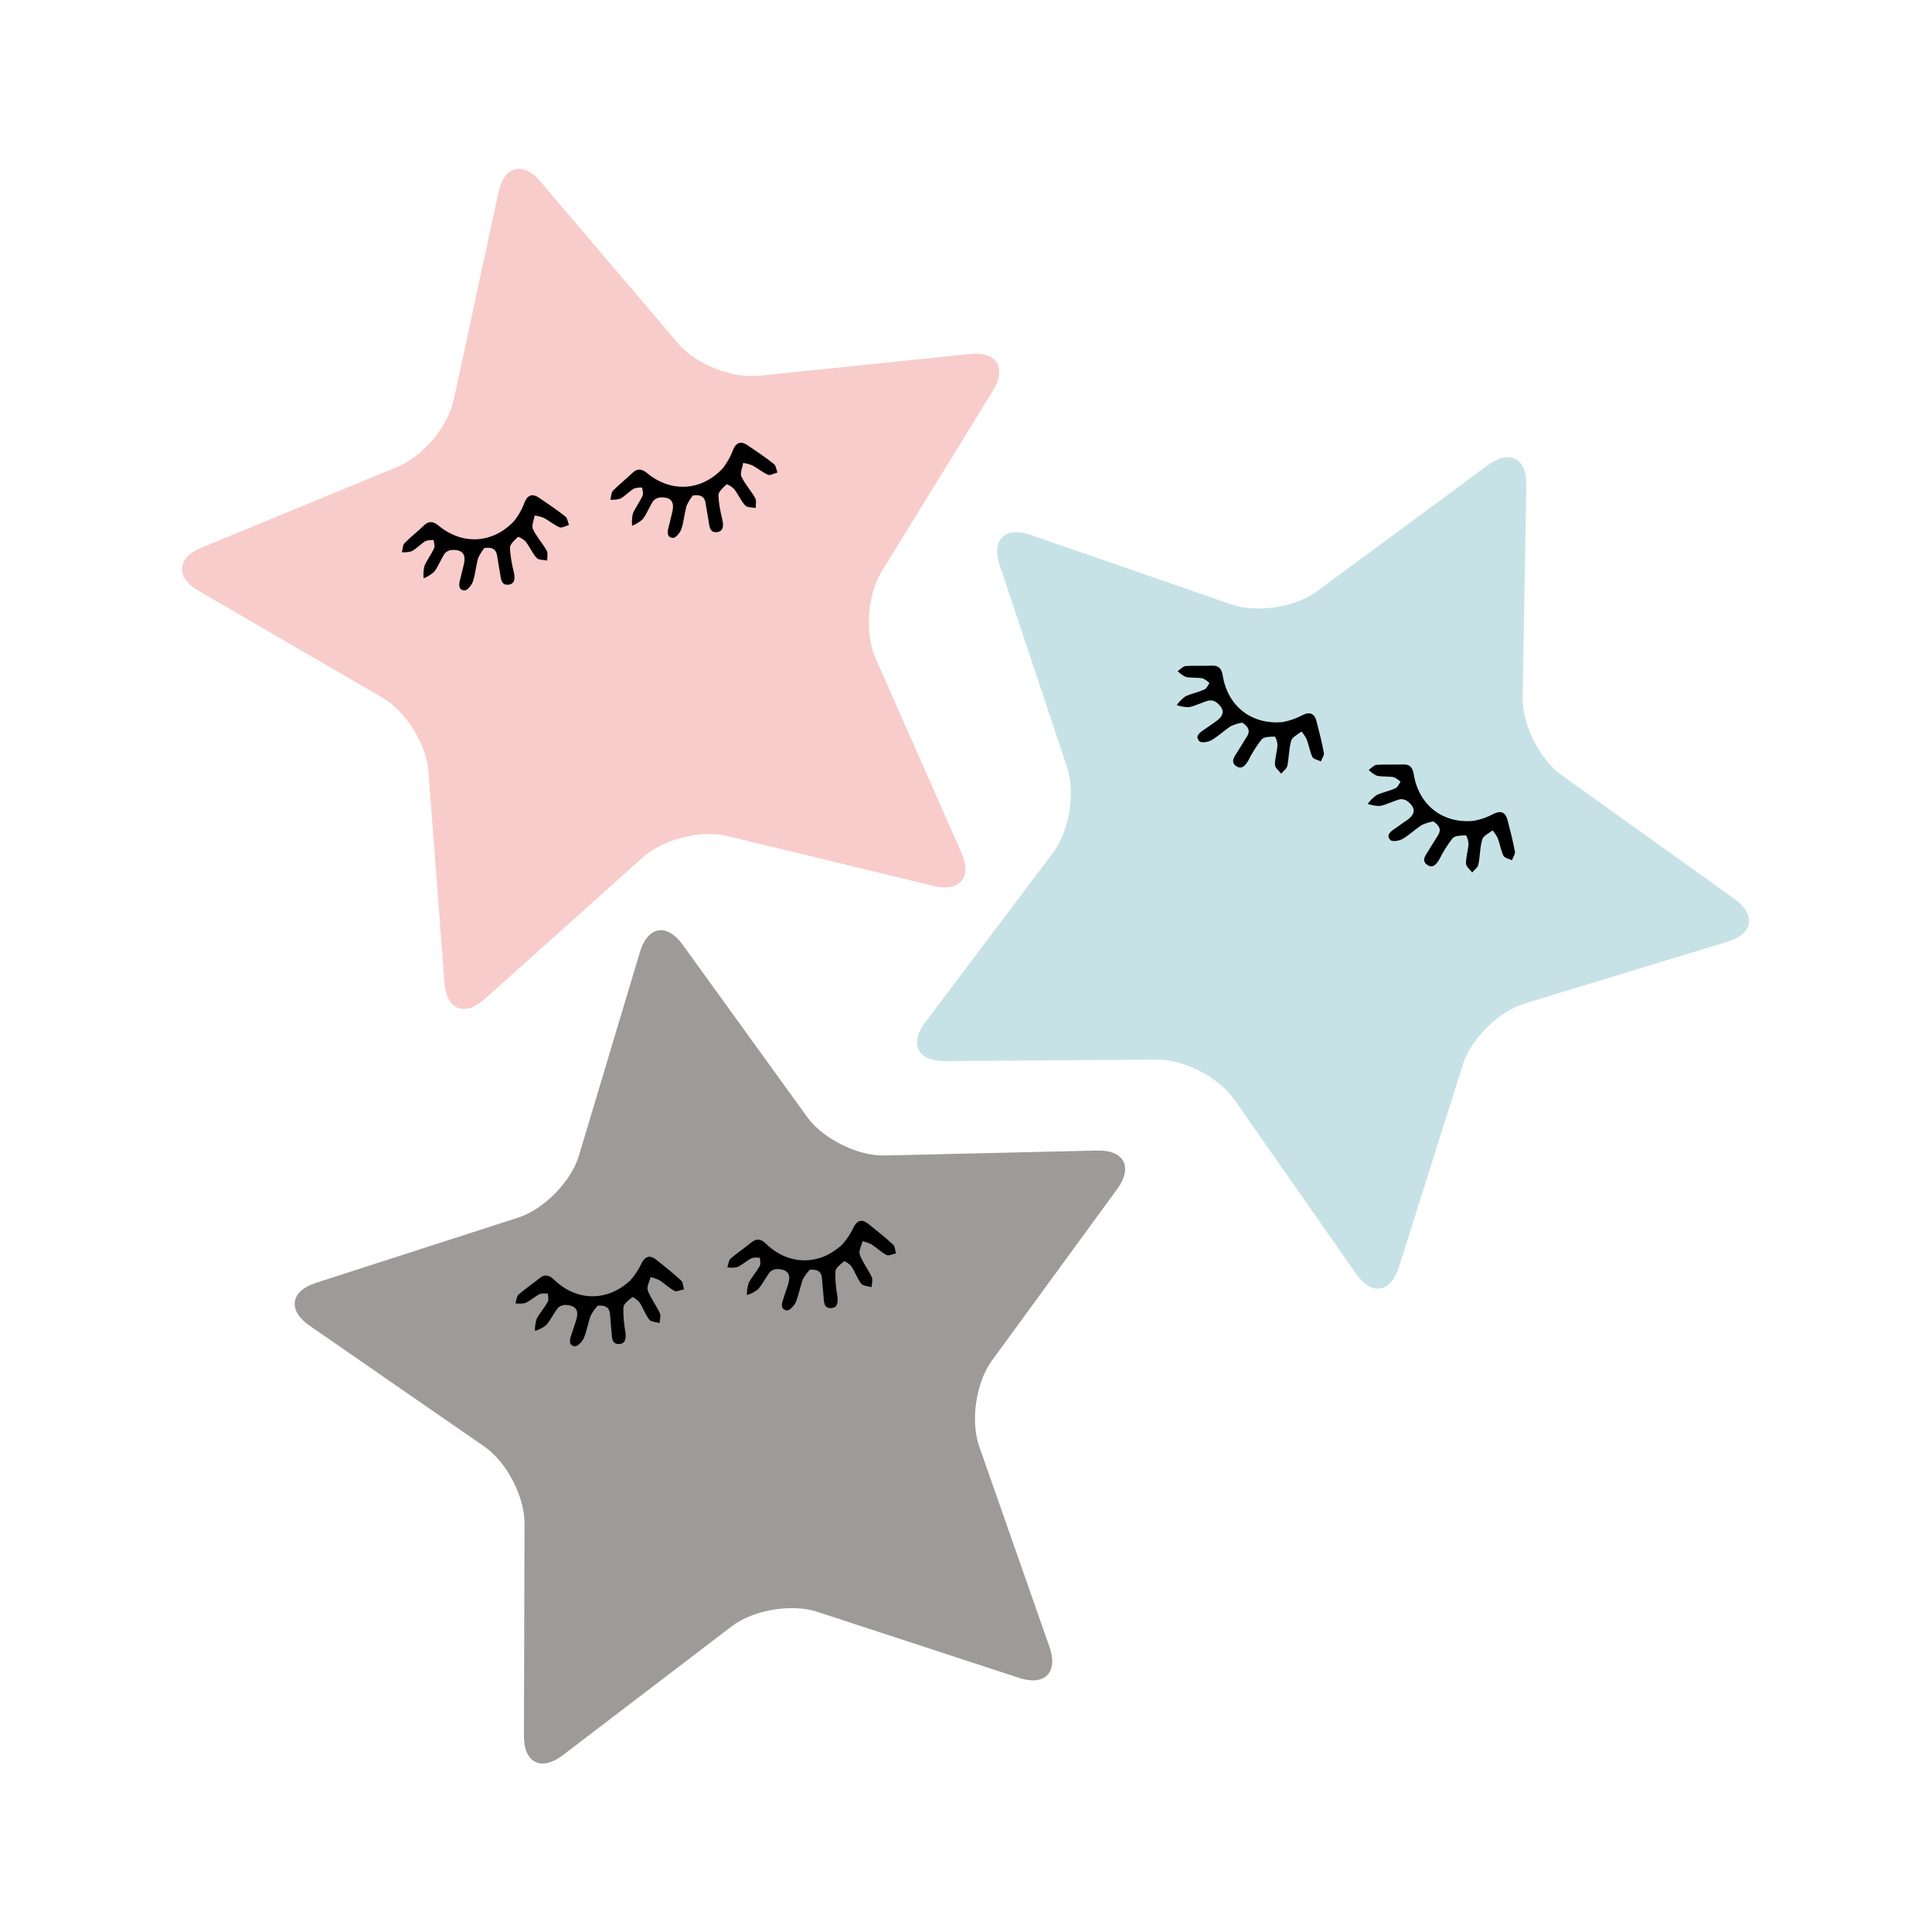
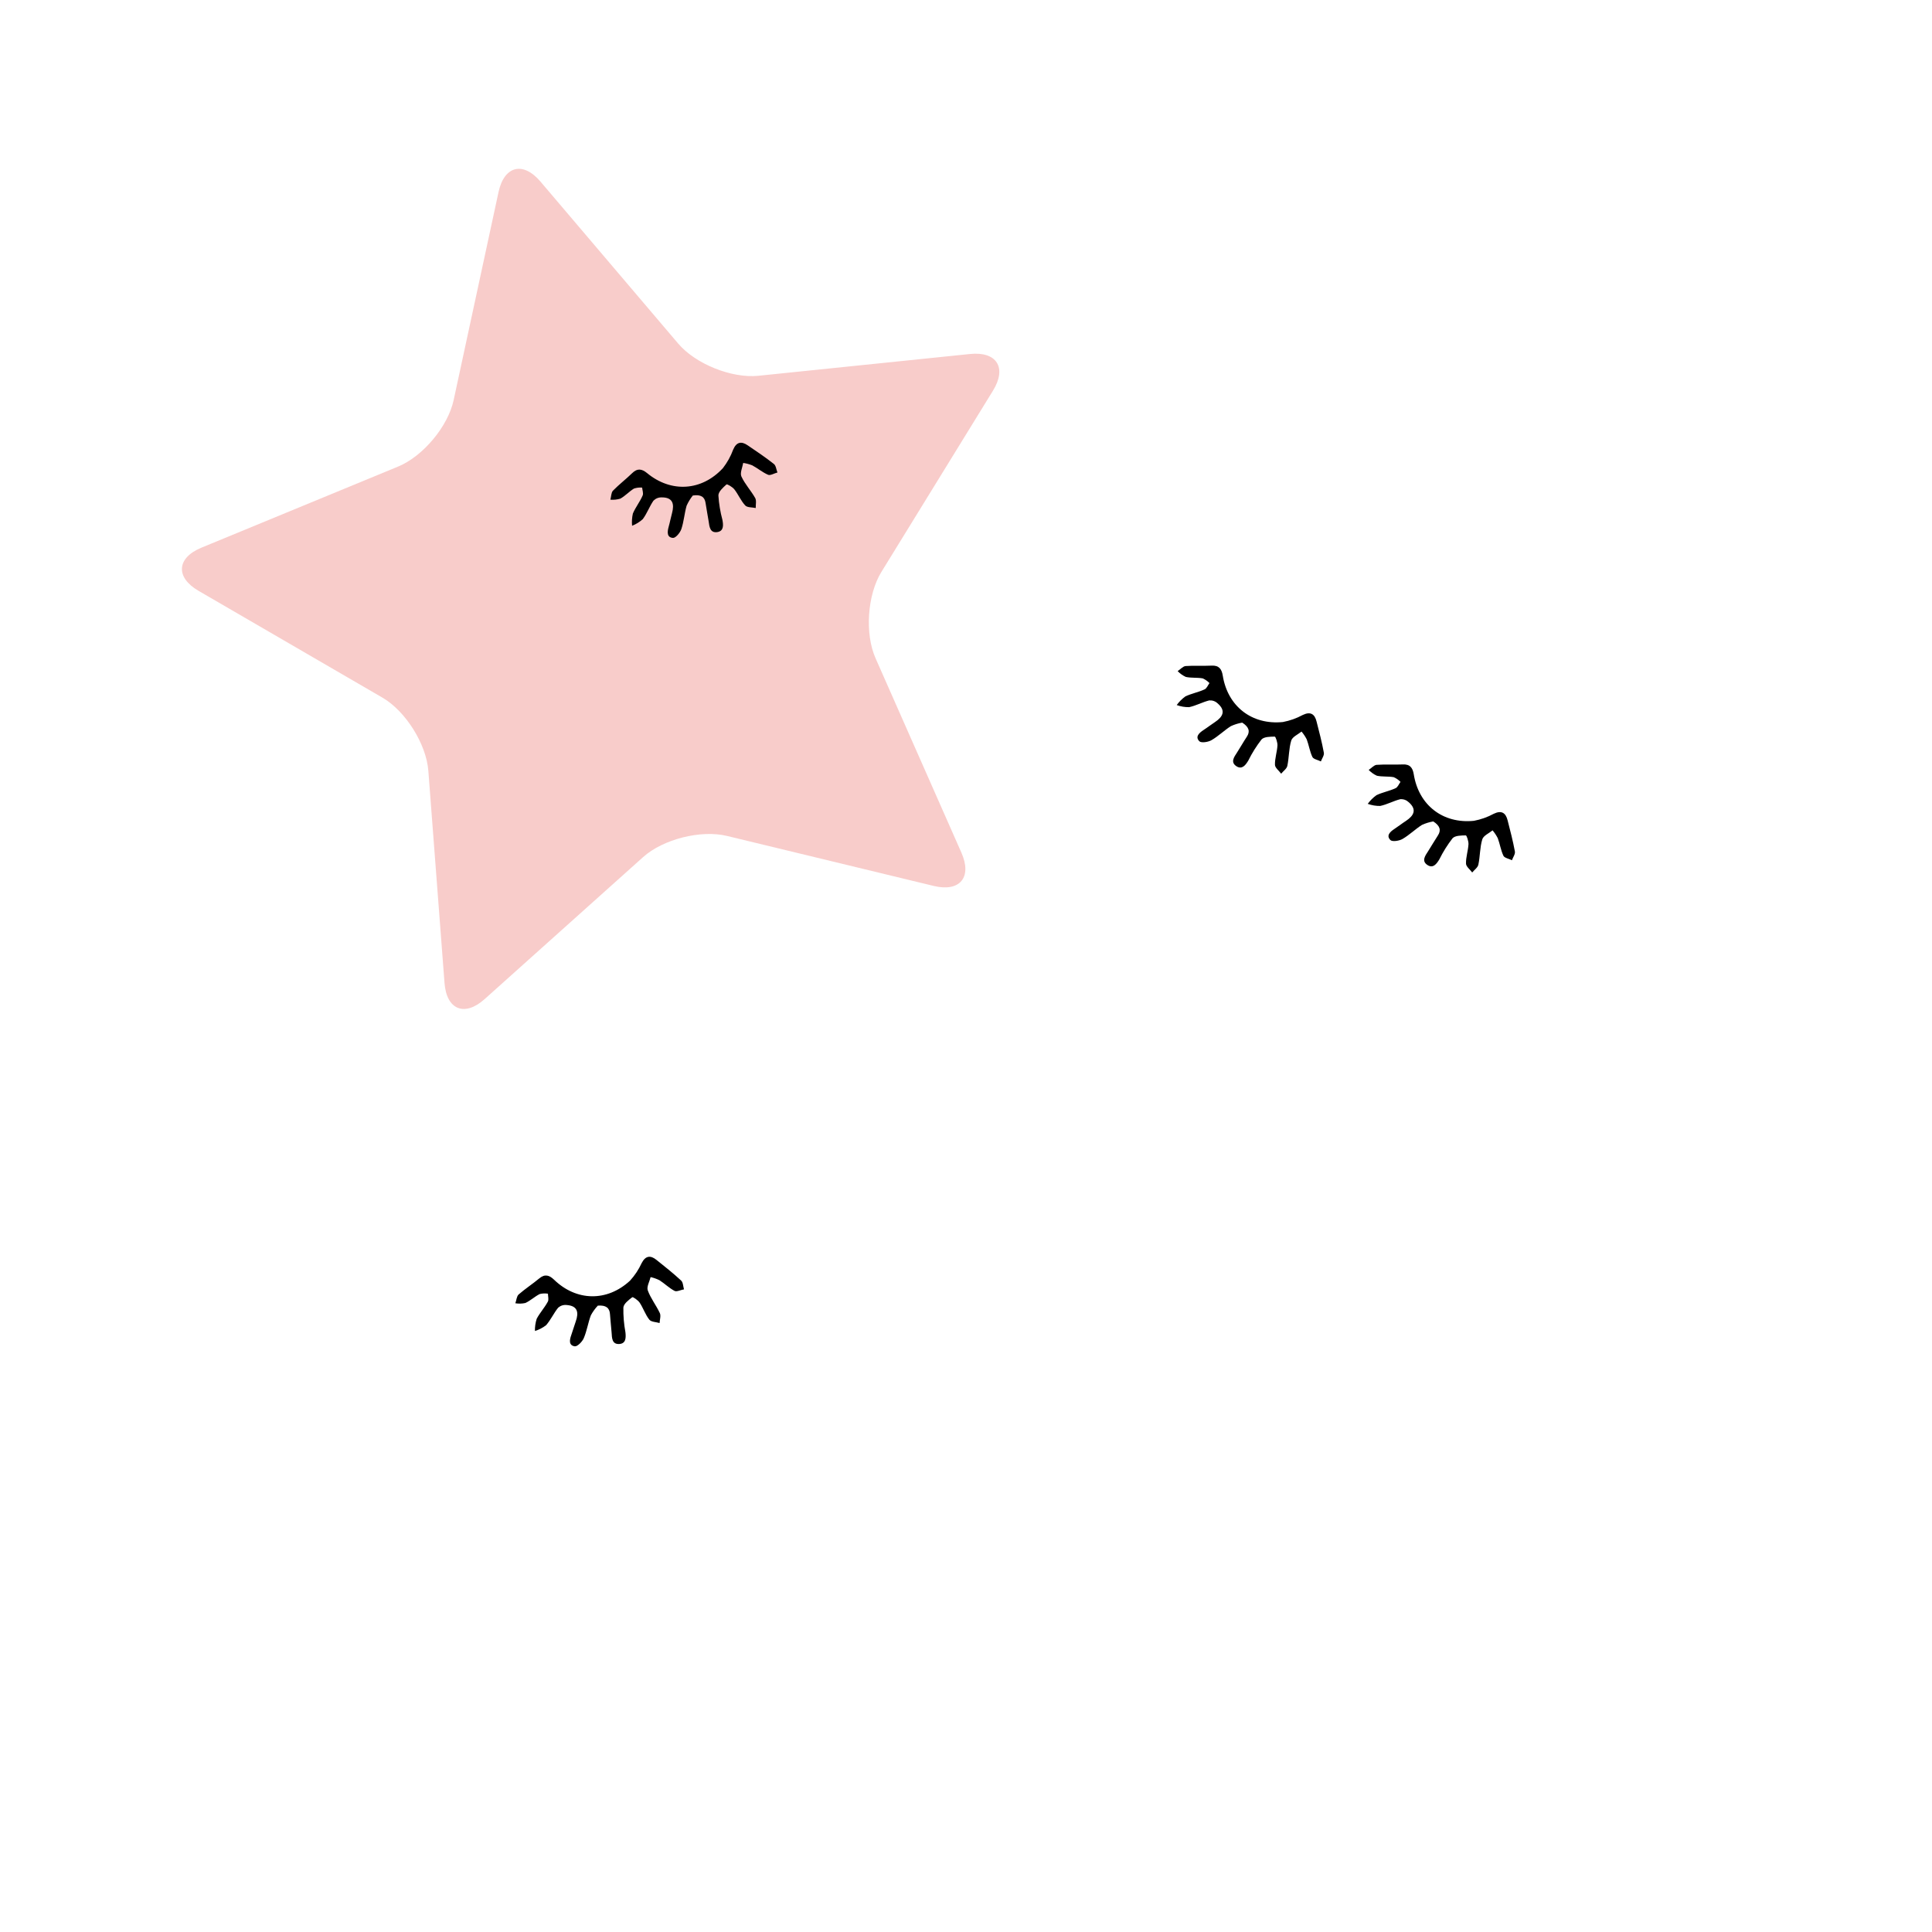
<svg xmlns="http://www.w3.org/2000/svg" version="1.0" preserveAspectRatio="xMidYMid meet" height="500" viewBox="0 0 375 375" zoomAndPan="magnify" width="500">
  <defs>
    <clipPath id="902f33f444">
      <path clip-rule="nonzero" d="M 35.199 32.43 L 194 32.43 L 194 195.996 L 35.199 195.996 Z M 35.199 32.43" />
    </clipPath>
    <clipPath id="24cce88a56">
      <path clip-rule="nonzero" d="M 18.965 52.043 L 180.406 11.367 L 218.957 164.957 L 57.52 205.633 Z M 18.965 52.043" />
    </clipPath>
    <clipPath id="ae6ec9dc00">
      <path clip-rule="nonzero" d="M 18.965 52.043 L 180.406 11.367 L 218.957 164.957 L 57.52 205.633 Z M 18.965 52.043" />
    </clipPath>
    <clipPath id="1edf60c197">
-       <path clip-rule="nonzero" d="M 78 96 L 110.836 96 L 110.836 114.676 L 78 114.676 Z M 78 96" />
-     </clipPath>
+       </clipPath>
    <clipPath id="294d5887e2">
      <path clip-rule="nonzero" d="M 76.418 102.504 L 108.957 94.305 L 112.891 109.977 L 80.352 118.176 Z M 76.418 102.504" />
    </clipPath>
    <clipPath id="67157fa31f">
      <path clip-rule="nonzero" d="M 76.418 102.504 L 108.957 94.305 L 112.891 109.977 L 80.352 118.176 Z M 76.418 102.504" />
    </clipPath>
    <clipPath id="72ff6199bb">
      <path clip-rule="nonzero" d="M 76.418 102.504 L 108.957 94.305 L 112.891 109.977 L 80.352 118.176 Z M 76.418 102.504" />
    </clipPath>
    <clipPath id="2fd01369bf">
      <path clip-rule="nonzero" d="M 118.215 85.102 L 151 85.102 L 151 104.508 L 118.215 104.508 Z M 118.215 85.102" />
    </clipPath>
    <clipPath id="26c647892b">
      <path clip-rule="nonzero" d="M 116.887 92.309 L 149.422 84.109 L 153.359 99.781 L 120.82 107.98 Z M 116.887 92.309" />
    </clipPath>
    <clipPath id="a3f3b43569">
      <path clip-rule="nonzero" d="M 116.887 92.309 L 149.422 84.109 L 153.359 99.781 L 120.82 107.98 Z M 116.887 92.309" />
    </clipPath>
    <clipPath id="98eb936334">
      <path clip-rule="nonzero" d="M 116.887 92.309 L 149.422 84.109 L 153.359 99.781 L 120.82 107.98 Z M 116.887 92.309" />
    </clipPath>
    <clipPath id="b6fd5a9d9a">
      <path clip-rule="nonzero" d="M 178 88 L 339.586 88 L 339.586 250.52 L 178 250.52 Z M 178 88" />
    </clipPath>
    <clipPath id="7d658c827a">
      <path clip-rule="nonzero" d="M 220.723 49.777 L 368.645 126.277 L 296.133 267.008 L 148.211 190.508 Z M 220.723 49.777" />
    </clipPath>
    <clipPath id="427dcd7377">
-       <path clip-rule="nonzero" d="M 220.723 49.777 L 368.645 126.277 L 296.133 267.008 L 148.211 190.508 Z M 220.723 49.777" />
-     </clipPath>
+       </clipPath>
    <clipPath id="86c087cf7b">
      <path clip-rule="nonzero" d="M 228 129 L 257 129 L 257 150.715 L 228 150.715 Z M 228 129" />
    </clipPath>
    <clipPath id="cf72e5c0ce">
      <path clip-rule="nonzero" d="M 230.484 125.699 L 260.297 141.117 L 252.898 155.477 L 223.086 140.059 Z M 230.484 125.699" />
    </clipPath>
    <clipPath id="9891304b9a">
      <path clip-rule="nonzero" d="M 230.484 125.699 L 260.297 141.117 L 252.898 155.477 L 223.086 140.059 Z M 230.484 125.699" />
    </clipPath>
    <clipPath id="c2794e0cc1">
      <path clip-rule="nonzero" d="M 230.484 125.699 L 260.297 141.117 L 252.898 155.477 L 223.086 140.059 Z M 230.484 125.699" />
    </clipPath>
    <clipPath id="fd5c79851d">
      <path clip-rule="nonzero" d="M 265 148 L 294.391 148 L 294.391 170 L 265 170 Z M 265 148" />
    </clipPath>
    <clipPath id="63de4d83ab">
      <path clip-rule="nonzero" d="M 267.562 144.875 L 297.375 160.293 L 289.98 174.652 L 260.164 159.234 Z M 267.562 144.875" />
    </clipPath>
    <clipPath id="f21f1c84ad">
      <path clip-rule="nonzero" d="M 267.562 144.875 L 297.375 160.293 L 289.98 174.652 L 260.164 159.234 Z M 267.562 144.875" />
    </clipPath>
    <clipPath id="82266586ed">
      <path clip-rule="nonzero" d="M 267.562 144.875 L 297.375 160.293 L 289.98 174.652 L 260.164 159.234 Z M 267.562 144.875" />
    </clipPath>
    <clipPath id="b228d9d2cc">
      <path clip-rule="nonzero" d="M 57 180.285 L 218.754 180.285 L 218.754 342.93 L 57 342.93 Z M 57 180.285" />
    </clipPath>
    <clipPath id="6c29d061f5">
      <path clip-rule="nonzero" d="M 45.508 193.328 L 209.645 165.523 L 235.996 321.68 L 71.859 349.488 Z M 45.508 193.328" />
    </clipPath>
    <clipPath id="1a71499622">
-       <path clip-rule="nonzero" d="M 45.508 193.328 L 209.645 165.523 L 235.996 321.68 L 71.859 349.488 Z M 45.508 193.328" />
-     </clipPath>
+       </clipPath>
    <clipPath id="4812492d49">
      <path clip-rule="nonzero" d="M 100 243.125 L 132.973 243.125 L 132.973 261.605 L 100 261.605 Z M 100 243.125" />
    </clipPath>
    <clipPath id="f84cbeae21">
      <path clip-rule="nonzero" d="M 98.812 248.168 L 131.895 242.566 L 134.582 258.5 L 101.504 264.102 Z M 98.812 248.168" />
    </clipPath>
    <clipPath id="bff1ac3e4d">
      <path clip-rule="nonzero" d="M 98.812 248.168 L 131.895 242.566 L 134.582 258.5 L 101.504 264.102 Z M 98.812 248.168" />
    </clipPath>
    <clipPath id="5342efd288">
      <path clip-rule="nonzero" d="M 98.812 248.168 L 131.895 242.566 L 134.582 258.5 L 101.504 264.102 Z M 98.812 248.168" />
    </clipPath>
    <clipPath id="340cf5378a">
      <path clip-rule="nonzero" d="M 141 236.656 L 174 236.656 L 174 255 L 141 255 Z M 141 236.656" />
    </clipPath>
    <clipPath id="f06b0993f7">
      <path clip-rule="nonzero" d="M 139.953 241.199 L 173.039 235.594 L 175.727 251.527 L 142.645 257.133 Z M 139.953 241.199" />
    </clipPath>
    <clipPath id="7647714ffa">
      <path clip-rule="nonzero" d="M 139.953 241.199 L 173.039 235.594 L 175.727 251.527 L 142.645 257.133 Z M 139.953 241.199" />
    </clipPath>
    <clipPath id="c1bddf6fc9">
      <path clip-rule="nonzero" d="M 139.953 241.199 L 173.039 235.594 L 175.727 251.527 L 142.645 257.133 Z M 139.953 241.199" />
    </clipPath>
  </defs>
  <g clip-path="url(#902f33f444)">
    <g clip-path="url(#24cce88a56)">
      <g clip-path="url(#ae6ec9dc00)">
        <path fill-rule="nonzero" fill-opacity="1" d="M 96.762 37.289 C 97.859 32.188 101.523 31.262 104.898 35.238 L 131.637 66.688 C 135.016 70.656 142.023 73.469 147.207 72.938 L 188.281 68.711 C 193.473 68.176 195.477 71.375 192.742 75.82 L 171.086 111 C 168.348 115.441 167.832 122.98 169.938 127.75 L 186.617 165.52 C 188.723 170.289 186.301 173.188 181.234 171.961 L 141.109 162.254 C 136.047 161.031 128.715 162.875 124.832 166.359 L 94.066 193.926 C 90.18 197.406 86.676 196.004 86.281 190.801 L 83.141 149.621 C 82.746 144.418 78.73 138.023 74.223 135.406 L 38.531 114.676 C 34.023 112.059 34.281 108.285 39.105 106.301 L 77.285 90.555 C 82.105 88.566 86.953 82.766 88.051 77.668 Z M 96.762 37.289" fill="#f8ccca" />
      </g>
    </g>
  </g>
  <g clip-path="url(#1edf60c197)">
    <g clip-path="url(#294d5887e2)">
      <g clip-path="url(#67157fa31f)">
        <g clip-path="url(#72ff6199bb)">
          <path fill-rule="nonzero" fill-opacity="1" d="M 94.004 106.375 C 93.52 106.984 93.117 107.641 92.805 108.352 C 92.375 109.844 92.273 111.43 91.785 112.887 C 91.547 113.598 90.68 114.633 90.168 114.605 C 88.938 114.531 89.051 113.43 89.316 112.465 C 89.578 111.5 89.723 110.68 89.973 109.789 C 90.449 108.016 90.129 106.734 87.988 106.738 C 87.352 106.723 86.809 106.938 86.363 107.387 C 85.59 108.504 85.129 109.828 84.293 110.957 C 83.684 111.516 82.992 111.945 82.223 112.25 C 82.145 111.449 82.195 110.66 82.375 109.875 C 82.883 108.668 83.73 107.609 84.266 106.387 C 84.461 105.98 84.219 105.363 84.172 104.832 C 83.629 104.793 83.094 104.855 82.574 105.023 C 81.641 105.602 80.891 106.457 79.938 106.98 C 79.309 107.172 78.664 107.242 78.008 107.184 C 78.172 106.594 78.156 105.836 78.492 105.453 C 79.684 104.234 81.023 103.215 82.246 102.027 C 83.266 101.016 84.148 101.223 85.125 102.023 C 89.781 105.875 95.73 105.523 99.848 101.059 C 100.699 99.965 101.363 98.77 101.836 97.473 C 102.48 95.953 103.445 95.789 104.695 96.66 C 106.41 97.824 108.117 98.977 109.738 100.254 C 110.152 100.57 110.203 101.332 110.434 101.91 C 109.824 102.062 109.09 102.52 108.645 102.359 C 107.551 101.902 106.609 101.086 105.547 100.52 C 104.977 100.297 104.387 100.137 103.781 100.051 C 103.641 100.938 103.129 101.988 103.441 102.684 C 104.117 104.168 105.301 105.426 106.113 106.871 C 106.398 107.375 106.195 108.148 106.223 108.801 C 105.52 108.648 104.57 108.734 104.176 108.301 C 103.328 107.391 102.84 106.164 102.062 105.168 C 101.695 104.715 100.672 104.113 100.531 104.227 C 99.883 104.824 98.977 105.629 98.973 106.359 C 99.078 107.973 99.336 109.551 99.75 111.109 C 99.941 112.133 100.035 113.273 98.77 113.473 C 97.332 113.684 97.234 112.434 97.078 111.379 C 96.902 110.188 96.648 109.008 96.48 107.824 C 96.312 106.641 95.559 106.133 94.004 106.375 Z M 94.004 106.375" fill="#000000" />
        </g>
      </g>
    </g>
  </g>
  <g clip-path="url(#2fd01369bf)">
    <g clip-path="url(#26c647892b)">
      <g clip-path="url(#a3f3b43569)">
        <g clip-path="url(#98eb936334)">
          <path fill-rule="nonzero" fill-opacity="1" d="M 134.473 96.18 C 133.988 96.789 133.586 97.449 133.27 98.16 C 132.844 99.648 132.742 101.23 132.25 102.691 C 132.012 103.402 131.148 104.434 130.633 104.406 C 129.406 104.332 129.516 103.234 129.781 102.27 C 130.051 101.309 130.195 100.48 130.441 99.598 C 130.918 97.82 130.594 96.535 128.457 96.543 C 127.82 96.523 127.277 96.742 126.828 97.191 C 126.059 98.312 125.598 99.637 124.766 100.762 C 124.152 101.316 123.461 101.746 122.688 102.051 C 122.613 101.254 122.664 100.461 122.84 99.68 C 123.348 98.469 124.203 97.414 124.73 96.191 C 124.926 95.785 124.688 95.168 124.637 94.641 C 124.094 94.598 123.562 94.66 123.047 94.832 C 122.109 95.406 121.355 96.266 120.406 96.785 C 119.777 96.977 119.133 97.043 118.473 96.988 C 118.637 96.398 118.625 95.641 118.961 95.254 C 120.152 94.039 121.492 93.016 122.715 91.828 C 123.738 90.82 124.617 91.027 125.594 91.824 C 130.25 95.68 136.195 95.324 140.316 90.863 C 141.164 89.77 141.828 88.57 142.305 87.277 C 142.949 85.762 143.91 85.59 145.164 86.465 C 146.875 87.625 148.586 88.777 150.207 90.055 C 150.621 90.375 150.672 91.137 150.902 91.711 C 150.293 91.863 149.559 92.324 149.113 92.164 C 148.023 91.707 147.078 90.891 146.016 90.324 C 145.445 90.098 144.859 89.941 144.254 89.852 C 144.105 90.742 143.598 91.797 143.906 92.484 C 144.586 93.973 145.77 95.23 146.586 96.672 C 146.863 97.176 146.664 97.953 146.688 98.605 C 145.984 98.453 145.039 98.535 144.645 98.105 C 143.797 97.191 143.305 95.969 142.531 94.977 C 142.168 94.516 141.141 93.914 141.004 94.035 C 140.348 94.625 139.441 95.43 139.441 96.164 C 139.543 97.773 139.805 99.359 140.223 100.914 C 140.41 101.934 140.504 103.074 139.234 103.277 C 137.805 103.492 137.699 102.234 137.547 101.184 C 137.367 99.992 137.117 98.809 136.949 97.625 C 136.781 96.441 136.027 95.938 134.473 96.18 Z M 134.473 96.18" fill="#000000" />
        </g>
      </g>
    </g>
  </g>
  <g clip-path="url(#b6fd5a9d9a)">
    <g clip-path="url(#7d658c827a)">
      <g clip-path="url(#427dcd7377)">
-         <path fill-rule="nonzero" fill-opacity="1" d="M 288.805 90.277 C 292.996 87.18 296.352 88.914 296.258 94.133 L 295.547 135.438 C 295.453 140.652 298.852 147.406 303.094 150.445 L 336.688 174.5 C 340.926 177.539 340.32 181.27 335.336 182.785 L 295.863 194.812 C 290.875 196.332 285.516 201.641 283.945 206.617 L 271.512 245.992 C 269.938 250.965 266.211 251.531 263.219 247.254 L 239.539 213.383 C 236.551 209.105 229.836 205.633 224.621 205.668 L 183.352 205.953 C 178.137 205.984 176.434 202.609 179.574 198.445 L 204.414 165.484 C 207.547 161.324 208.766 153.867 207.113 148.914 L 194.035 109.711 C 192.387 104.762 195.066 102.105 199.996 103.809 L 239.023 117.312 C 243.953 119.016 251.414 117.879 255.609 114.781 Z M 288.805 90.277" fill="#c7e2e6" />
-       </g>
+         </g>
    </g>
  </g>
  <g clip-path="url(#86c087cf7b)">
    <g clip-path="url(#cf72e5c0ce)">
      <g clip-path="url(#9891304b9a)">
        <g clip-path="url(#c2794e0cc1)">
          <path fill-rule="nonzero" fill-opacity="1" d="M 241.113 140.262 C 240.348 140.391 239.613 140.621 238.91 140.945 C 237.602 141.781 236.48 142.898 235.148 143.668 C 234.504 144.043 233.168 144.246 232.801 143.883 C 231.93 143.016 232.742 142.266 233.578 141.715 C 234.414 141.172 235.066 140.648 235.836 140.148 C 237.367 139.129 237.973 137.953 236.363 136.543 C 235.898 136.105 235.348 135.91 234.715 135.949 C 233.398 136.277 232.18 136.965 230.809 137.258 C 229.98 137.273 229.18 137.133 228.398 136.852 C 228.871 136.203 229.43 135.645 230.082 135.172 C 231.262 134.605 232.598 134.371 233.805 133.809 C 234.219 133.633 234.445 133.012 234.758 132.586 C 234.375 132.191 233.938 131.891 233.438 131.672 C 232.355 131.48 231.223 131.625 230.168 131.391 C 229.566 131.113 229.039 130.738 228.582 130.262 C 229.098 129.926 229.59 129.352 230.098 129.281 C 231.789 129.16 233.469 129.281 235.172 129.199 C 236.602 129.121 237.125 129.863 237.332 131.105 C 238.277 137.082 242.973 140.758 249.008 140.145 C 250.367 139.887 251.652 139.43 252.867 138.773 C 254.352 138.062 255.184 138.57 255.547 140.059 C 256.062 142.066 256.586 144.062 256.957 146.094 C 257.059 146.605 256.594 147.215 256.383 147.793 C 255.828 147.508 254.977 147.367 254.746 146.949 C 254.23 145.883 254.059 144.645 253.637 143.516 C 253.359 142.973 253.023 142.461 252.625 141.996 C 251.93 142.562 250.852 143.016 250.629 143.742 C 250.156 145.305 250.211 147.031 249.871 148.652 C 249.75 149.219 249.086 149.668 248.672 150.172 C 248.25 149.594 247.48 149.027 247.469 148.445 C 247.438 147.199 247.879 145.953 247.953 144.691 C 247.98 144.109 247.605 142.98 247.43 142.977 C 246.547 142.988 245.336 142.992 244.852 143.543 C 243.867 144.816 243.012 146.172 242.301 147.617 C 241.766 148.508 241.086 149.426 240 148.734 C 238.781 147.945 239.535 146.938 240.117 146.047 C 240.77 145.035 241.359 143.98 242.02 142.98 C 242.676 141.98 242.441 141.105 241.113 140.262 Z M 241.113 140.262" fill="#000000" />
        </g>
      </g>
    </g>
  </g>
  <g clip-path="url(#fd5c79851d)">
    <g clip-path="url(#63de4d83ab)">
      <g clip-path="url(#f21f1c84ad)">
        <g clip-path="url(#82266586ed)">
          <path fill-rule="nonzero" fill-opacity="1" d="M 278.195 159.438 C 277.426 159.57 276.691 159.797 275.988 160.121 C 274.68 160.957 273.559 162.074 272.227 162.844 C 271.582 163.219 270.25 163.422 269.883 163.059 C 269.008 162.191 269.82 161.438 270.656 160.895 C 271.492 160.344 272.145 159.82 272.914 159.324 C 274.445 158.305 275.051 157.129 273.445 155.719 C 272.977 155.285 272.43 155.086 271.793 155.125 C 270.48 155.453 269.258 156.145 267.891 156.434 C 267.059 156.445 266.262 156.309 265.477 156.027 C 265.949 155.379 266.508 154.82 267.16 154.348 C 268.34 153.777 269.676 153.551 270.883 152.984 C 271.297 152.809 271.523 152.188 271.836 151.762 C 271.457 151.367 271.016 151.066 270.516 150.848 C 269.434 150.656 268.305 150.801 267.246 150.566 C 266.645 150.293 266.121 149.914 265.66 149.438 C 266.176 149.105 266.668 148.527 267.176 148.457 C 268.867 148.336 270.547 148.453 272.254 148.379 C 273.684 148.297 274.203 149.039 274.41 150.285 C 275.359 156.258 280.051 159.934 286.086 159.32 C 287.445 159.062 288.734 158.605 289.945 157.949 C 291.43 157.238 292.262 157.75 292.629 159.234 C 293.145 161.242 293.664 163.242 294.039 165.27 C 294.137 165.781 293.672 166.391 293.465 166.973 C 292.91 166.684 292.055 166.543 291.824 166.125 C 291.309 165.055 291.141 163.82 290.715 162.691 C 290.438 162.148 290.102 161.637 289.707 161.172 C 289.012 161.738 287.934 162.195 287.711 162.914 C 287.234 164.48 287.293 166.207 286.949 167.828 C 286.828 168.395 286.168 168.844 285.754 169.348 C 285.328 168.77 284.559 168.203 284.551 167.617 C 284.516 166.375 284.957 165.133 285.031 163.871 C 285.062 163.289 284.691 162.152 284.508 162.148 C 283.625 162.164 282.418 162.168 281.93 162.719 C 280.945 163.992 280.094 165.348 279.379 166.793 C 278.844 167.688 278.164 168.602 277.082 167.91 C 275.867 167.125 276.617 166.113 277.195 165.223 C 277.848 164.211 278.438 163.16 279.098 162.16 C 279.754 161.16 279.52 160.281 278.195 159.438 Z M 278.195 159.438" fill="#000000" />
        </g>
      </g>
    </g>
  </g>
  <g clip-path="url(#b228d9d2cc)">
    <g clip-path="url(#6c29d061f5)">
      <g clip-path="url(#1a71499622)">
        <path fill-rule="nonzero" fill-opacity="1" d="M 124.219 184.762 C 125.719 179.762 129.441 179.133 132.496 183.359 L 156.676 216.82 C 159.73 221.047 166.496 224.406 171.707 224.281 L 212.988 223.316 C 218.203 223.191 219.949 226.539 216.871 230.75 L 192.516 264.113 C 189.438 268.324 188.332 275.797 190.055 280.723 L 203.711 319.688 C 205.438 324.609 202.793 327.309 197.836 325.688 L 158.605 312.844 C 153.645 311.219 146.199 312.484 142.051 315.645 L 109.215 340.703 C 105.066 343.863 101.684 342.184 101.695 336.969 L 101.809 295.668 C 101.82 290.453 98.324 283.762 94.035 280.793 L 60.086 257.309 C 55.797 254.344 56.348 250.605 61.312 249.004 L 100.617 236.324 C 105.582 234.723 110.867 229.324 112.363 224.328 Z M 124.219 184.762" fill="#9e9a9a" />
      </g>
    </g>
  </g>
  <g clip-path="url(#4812492d49)">
    <g clip-path="url(#f84cbeae21)">
      <g clip-path="url(#bff1ac3e4d)">
        <g clip-path="url(#5342efd288)">
          <path fill-rule="nonzero" fill-opacity="1" d="M 116.039 253.422 C 115.508 253.988 115.059 254.613 114.688 255.297 C 114.141 256.75 113.918 258.316 113.312 259.734 C 113.02 260.422 112.074 261.383 111.566 261.32 C 110.348 261.145 110.547 260.059 110.887 259.121 C 111.227 258.18 111.434 257.371 111.75 256.504 C 112.367 254.77 112.145 253.469 110.012 253.305 C 109.379 253.234 108.824 253.41 108.34 253.82 C 107.484 254.879 106.918 256.16 106 257.219 C 105.348 257.727 104.621 258.098 103.828 258.34 C 103.816 257.539 103.926 256.754 104.168 255.988 C 104.77 254.824 105.699 253.836 106.328 252.66 C 106.555 252.27 106.363 251.637 106.355 251.105 C 105.82 251.02 105.281 251.043 104.754 251.172 C 103.777 251.668 102.953 252.465 101.973 252.91 C 101.324 253.051 100.676 253.07 100.027 252.961 C 100.238 252.383 100.285 251.629 100.648 251.273 C 101.93 250.152 103.348 249.238 104.66 248.148 C 105.758 247.227 106.617 247.504 107.531 248.379 C 111.867 252.586 117.824 252.703 122.285 248.578 C 123.215 247.555 123.973 246.414 124.547 245.16 C 125.309 243.699 126.281 243.605 127.461 244.578 C 129.078 245.867 130.691 247.152 132.207 248.555 C 132.594 248.906 132.586 249.668 132.766 250.262 C 132.148 250.367 131.383 250.766 130.949 250.57 C 129.898 250.027 129.02 249.141 128.004 248.492 C 127.457 248.223 126.883 248.02 126.285 247.883 C 126.07 248.758 125.477 249.766 125.738 250.477 C 126.297 252.016 127.371 253.363 128.07 254.863 C 128.316 255.391 128.055 256.148 128.027 256.801 C 127.34 256.594 126.387 256.602 126.027 256.137 C 125.254 255.164 124.859 253.902 124.164 252.852 C 123.836 252.367 122.863 251.688 122.719 251.793 C 122.02 252.332 121.051 253.062 120.996 253.797 C 120.969 255.406 121.102 257.004 121.395 258.59 C 121.508 259.625 121.512 260.77 120.227 260.867 C 118.781 260.969 118.777 259.707 118.711 258.648 C 118.625 257.449 118.469 256.25 118.395 255.055 C 118.316 253.859 117.609 253.297 116.039 253.422 Z M 116.039 253.422" fill="#000000" />
        </g>
      </g>
    </g>
  </g>
  <g clip-path="url(#340cf5378a)">
    <g clip-path="url(#f06b0993f7)">
      <g clip-path="url(#7647714ffa)">
        <g clip-path="url(#c1bddf6fc9)">
-           <path fill-rule="nonzero" fill-opacity="1" d="M 157.184 246.449 C 156.652 247.016 156.199 247.641 155.828 248.328 C 155.285 249.777 155.062 251.348 154.457 252.762 C 154.164 253.453 153.223 254.418 152.711 254.348 C 151.492 254.176 151.691 253.09 152.027 252.148 C 152.371 251.207 152.578 250.398 152.898 249.535 C 153.508 247.801 153.289 246.496 151.156 246.336 C 150.527 246.266 149.969 246.438 149.484 246.855 C 148.629 247.906 148.066 249.191 147.141 250.246 C 146.492 250.758 145.766 251.133 144.973 251.375 C 144.961 250.57 145.074 249.785 145.312 249.02 C 145.914 247.855 146.848 246.867 147.473 245.688 C 147.699 245.301 147.512 244.668 147.5 244.137 C 146.961 244.051 146.426 244.07 145.895 244.199 C 144.918 244.699 144.102 245.496 143.113 245.941 C 142.469 246.082 141.82 246.098 141.172 245.992 C 141.383 245.414 141.43 244.66 141.793 244.301 C 143.074 243.184 144.492 242.27 145.805 241.184 C 146.902 240.254 147.766 240.535 148.672 241.406 C 153.016 245.617 158.969 245.73 163.43 241.609 C 164.359 240.582 165.113 239.445 165.691 238.191 C 166.453 236.73 167.426 236.633 168.605 237.605 C 170.219 238.902 171.836 240.184 173.352 241.582 C 173.738 241.934 173.73 242.699 173.91 243.293 C 173.293 243.395 172.527 243.797 172.094 243.598 C 171.043 243.055 170.168 242.168 169.145 241.523 C 168.598 241.25 168.027 241.051 167.43 240.914 C 167.215 241.785 166.621 242.797 166.879 243.512 C 167.438 245.047 168.52 246.391 169.215 247.898 C 169.461 248.422 169.195 249.18 169.172 249.832 C 168.484 249.621 167.531 249.629 167.172 249.172 C 166.398 248.191 166.004 246.938 165.309 245.883 C 164.984 245.398 164.004 244.719 163.859 244.82 C 163.16 245.363 162.195 246.098 162.137 246.824 C 162.113 248.438 162.246 250.035 162.539 251.617 C 162.648 252.656 162.652 253.801 161.371 253.898 C 159.93 253.996 159.922 252.738 159.855 251.68 C 159.77 250.477 159.613 249.281 159.535 248.086 C 159.465 246.891 158.75 246.328 157.184 246.449 Z M 157.184 246.449" fill="#000000" />
-         </g>
+           </g>
      </g>
    </g>
  </g>
</svg>